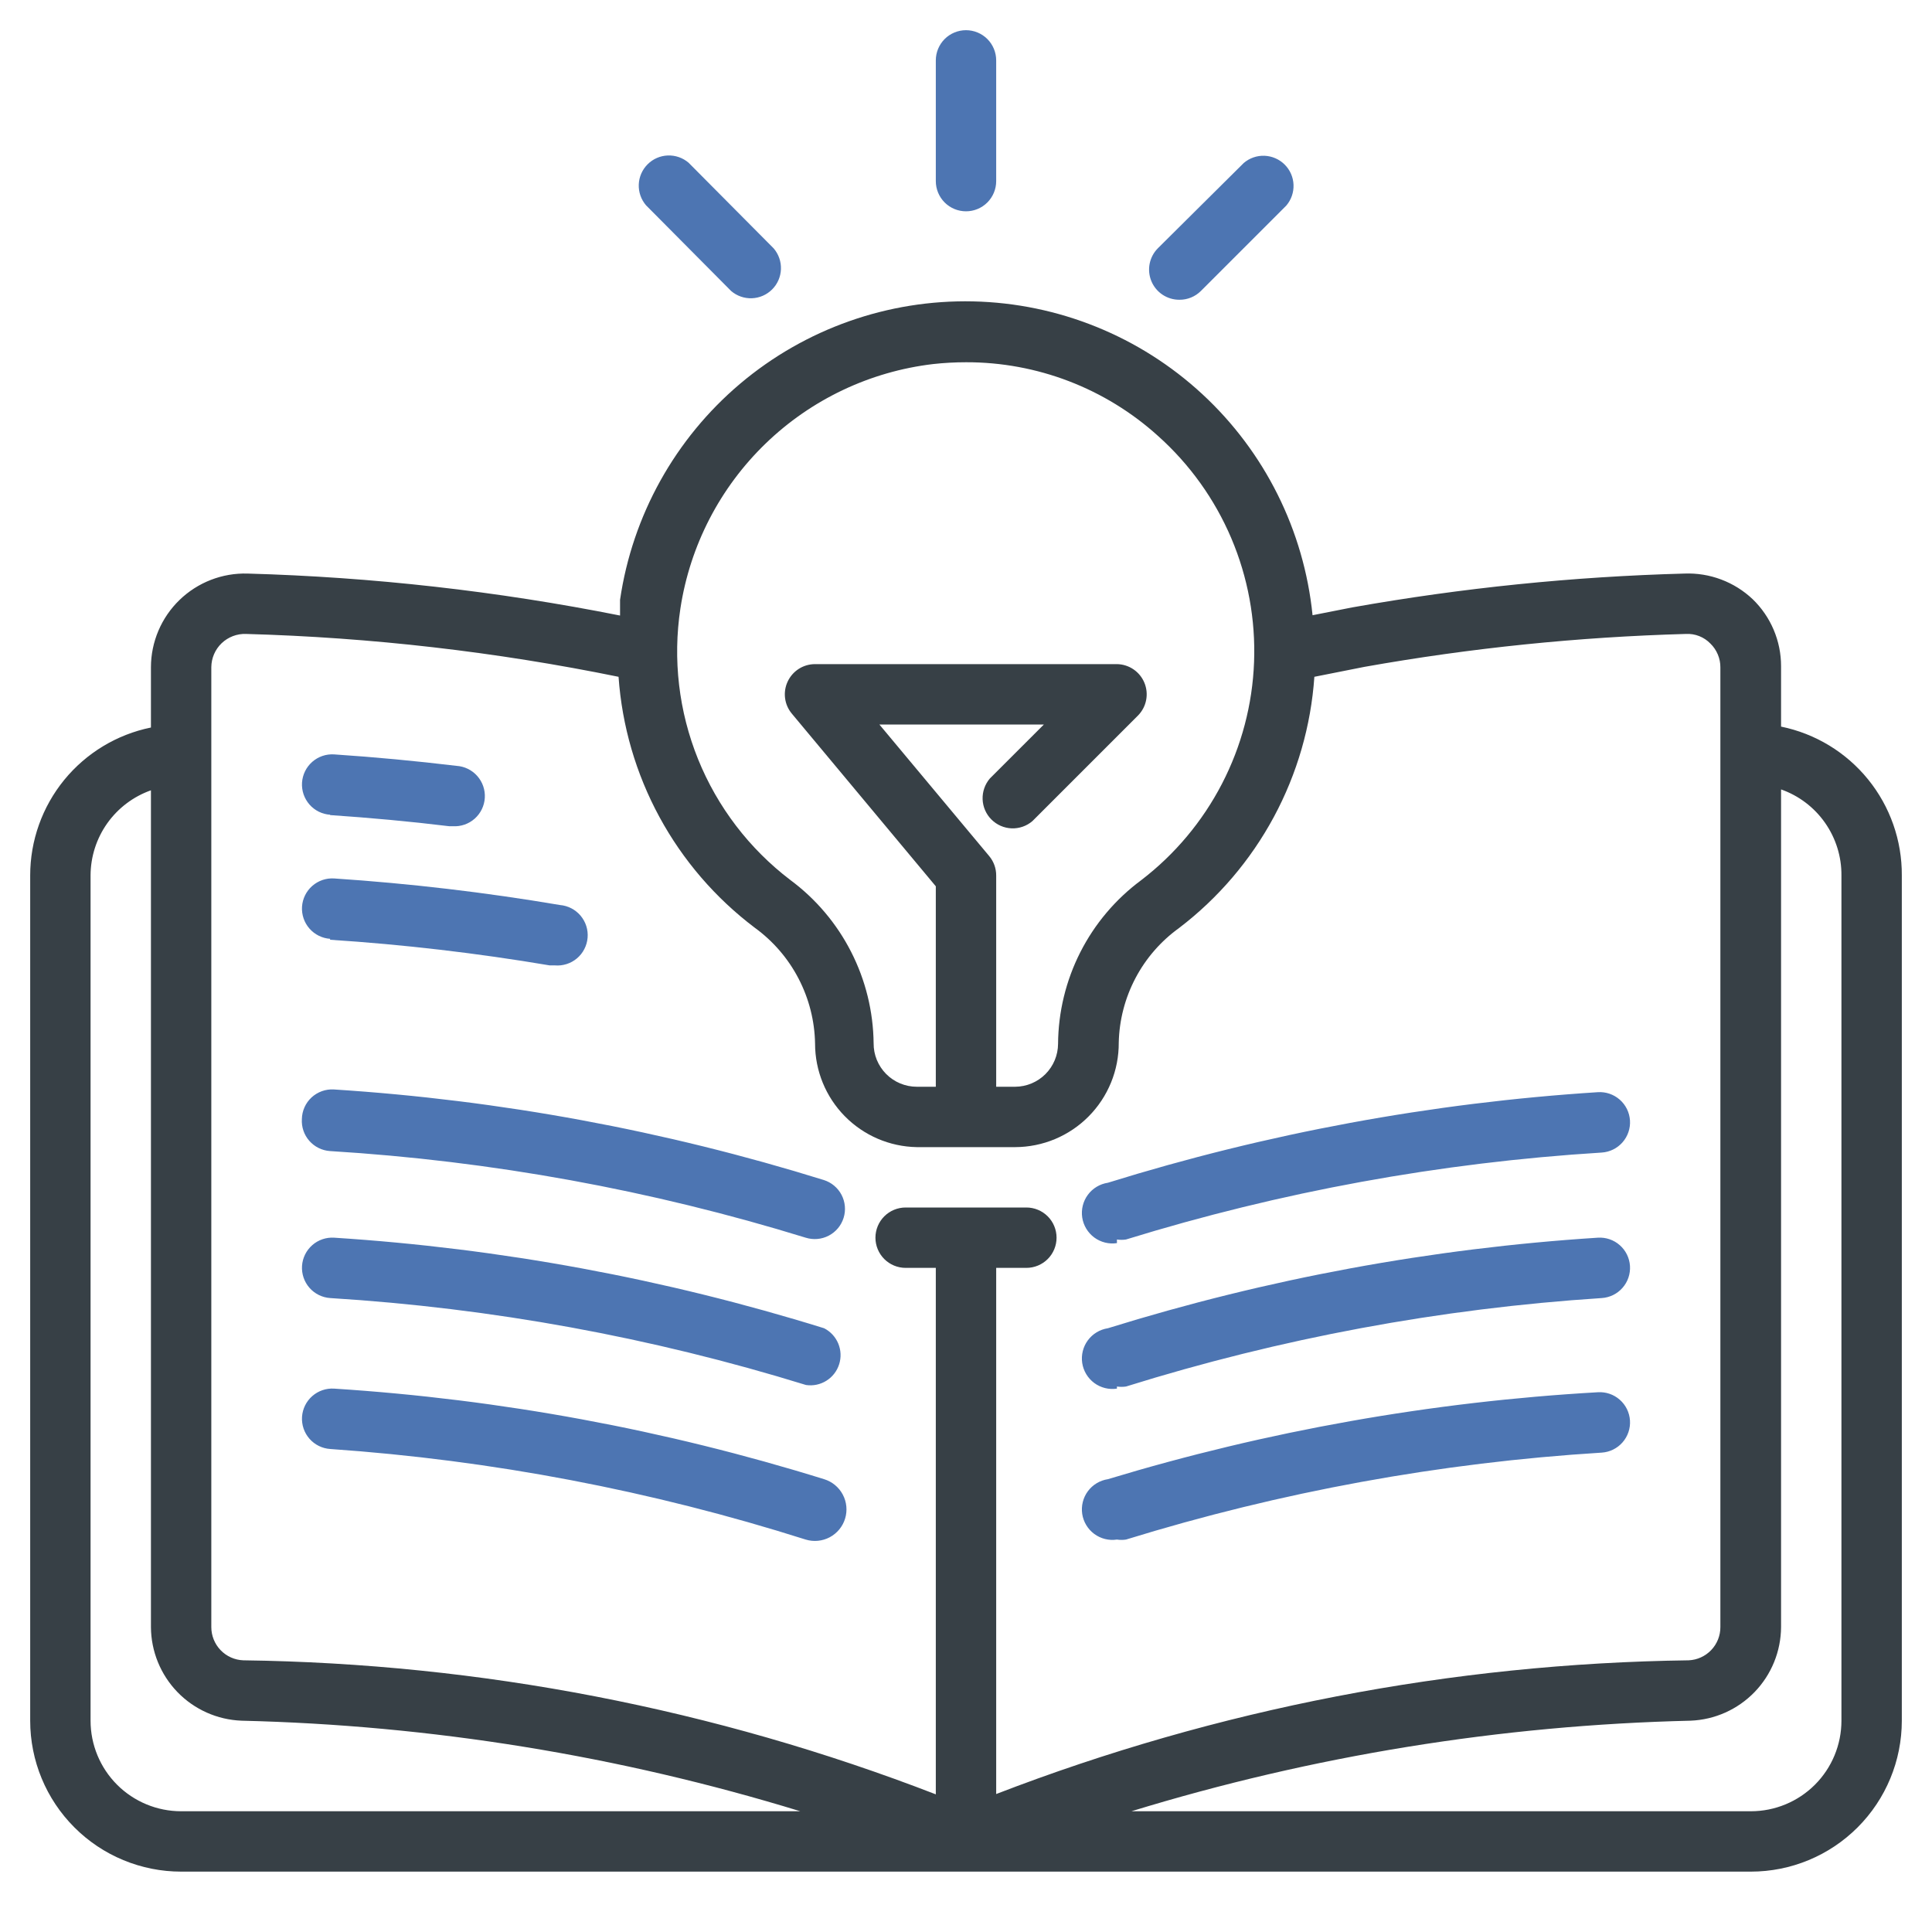
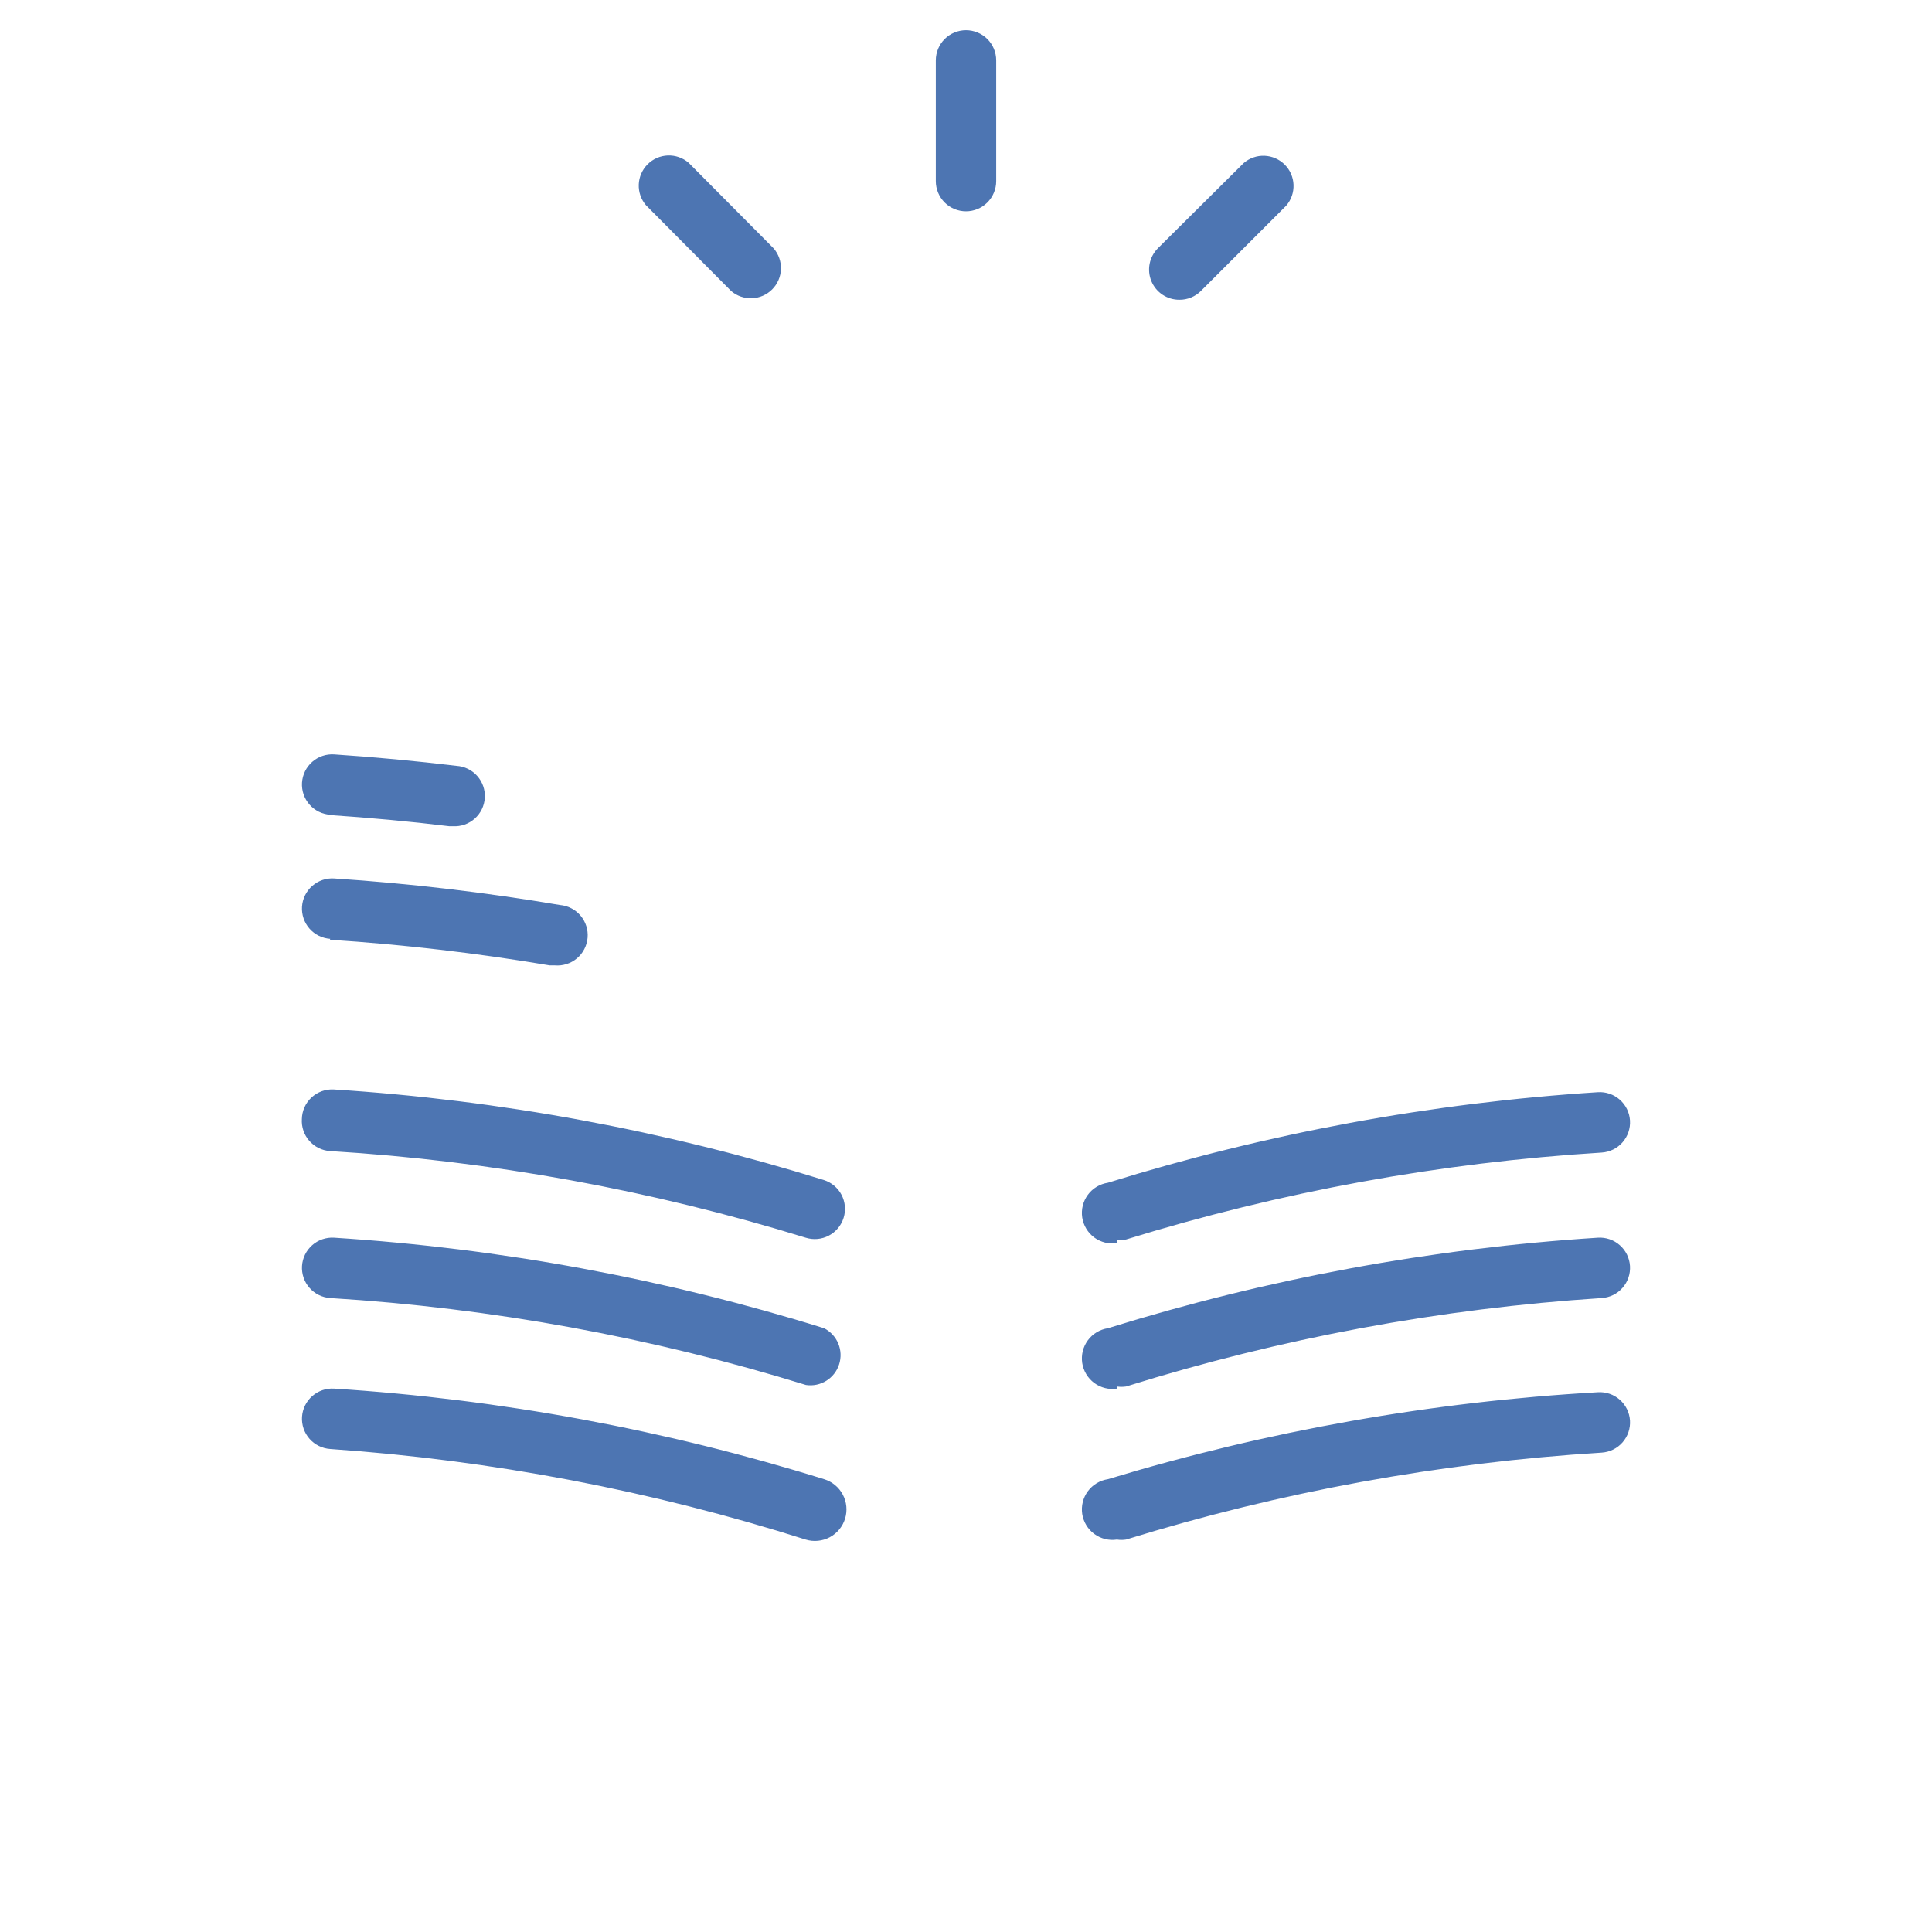
<svg xmlns="http://www.w3.org/2000/svg" width="80" height="80" viewBox="0 0 80 80" fill="none">
-   <path d="M73.75 30.087V27.587C73.751 27.07 73.647 26.557 73.445 26.08C73.243 25.603 72.947 25.172 72.575 24.812C72.199 24.456 71.755 24.178 71.27 23.996C70.785 23.813 70.268 23.73 69.75 23.75C65.138 23.875 60.542 24.343 56 25.15L54.35 25.475C53.996 21.967 52.371 18.71 49.782 16.317C47.194 13.923 43.819 12.559 40.294 12.48C36.77 12.402 33.338 13.615 30.645 15.891C27.953 18.167 26.185 21.349 25.675 24.837V25.488C20.591 24.476 15.431 23.895 10.25 23.75C9.731 23.735 9.215 23.824 8.731 24.012C8.247 24.2 7.805 24.483 7.433 24.844C7.06 25.205 6.763 25.637 6.56 26.115C6.357 26.592 6.251 27.106 6.25 27.625V30.125C4.838 30.413 3.57 31.18 2.658 32.296C1.747 33.413 1.25 34.809 1.25 36.25V71.25C1.25 72.908 1.908 74.497 3.081 75.669C3.661 76.25 4.35 76.71 5.108 77.024C5.867 77.338 6.679 77.5 7.5 77.5H72.5C74.158 77.5 75.747 76.841 76.919 75.669C78.091 74.497 78.75 72.908 78.75 71.25V36.25C78.759 34.803 78.265 33.397 77.353 32.273C76.442 31.149 75.168 30.377 73.75 30.087ZM28.175 25.188C28.573 22.589 29.811 20.194 31.701 18.367C33.591 16.54 36.027 15.384 38.638 15.075C39.09 15.025 39.545 15 40 15C42.937 14.993 45.771 16.08 47.95 18.05C49.261 19.222 50.298 20.669 50.986 22.288C51.673 23.907 51.995 25.657 51.928 27.415C51.862 29.172 51.408 30.893 50.599 32.455C49.79 34.017 48.647 35.381 47.25 36.45C46.191 37.235 45.329 38.256 44.732 39.432C44.136 40.608 43.821 41.907 43.812 43.225C43.809 43.695 43.621 44.144 43.289 44.477C42.957 44.809 42.507 44.997 42.038 45H41.25V36.25C41.251 35.958 41.149 35.675 40.962 35.45L36.413 30H43.225L40.987 32.237C40.783 32.477 40.676 32.784 40.688 33.099C40.7 33.413 40.83 33.712 41.053 33.934C41.276 34.157 41.574 34.288 41.889 34.3C42.203 34.312 42.511 34.205 42.75 34L47.125 29.625C47.296 29.45 47.413 29.229 47.459 28.989C47.506 28.749 47.481 28.5 47.388 28.274C47.295 28.048 47.138 27.854 46.935 27.716C46.733 27.579 46.495 27.503 46.25 27.5H33.75C33.512 27.5 33.279 27.567 33.079 27.694C32.878 27.822 32.718 28.004 32.617 28.219C32.515 28.434 32.478 28.674 32.508 28.909C32.538 29.145 32.635 29.367 32.788 29.55L38.75 36.7V45H37.962C37.727 45 37.493 44.953 37.276 44.863C37.058 44.772 36.86 44.639 36.694 44.472C36.528 44.305 36.397 44.106 36.307 43.888C36.218 43.67 36.173 43.436 36.175 43.2C36.16 41.883 35.842 40.587 35.243 39.414C34.645 38.241 33.783 37.222 32.725 36.438C31.026 35.144 29.707 33.416 28.906 31.437C28.106 29.457 27.853 27.299 28.175 25.188ZM8.75 27.625C8.752 27.44 8.79 27.256 8.864 27.086C8.937 26.916 9.044 26.762 9.178 26.634C9.312 26.506 9.471 26.406 9.644 26.34C9.817 26.274 10.002 26.243 10.188 26.25C15.371 26.394 20.532 26.988 25.613 28.025C25.756 30.059 26.333 32.038 27.306 33.83C28.278 35.621 29.623 37.184 31.25 38.413C32.01 38.964 32.632 39.685 33.065 40.518C33.499 41.351 33.734 42.273 33.75 43.212C33.75 44.337 34.191 45.416 34.979 46.218C35.767 47.02 36.838 47.48 37.962 47.5H42.038C42.603 47.498 43.163 47.385 43.685 47.167C44.207 46.948 44.681 46.629 45.079 46.227C45.477 45.825 45.792 45.349 46.006 44.825C46.22 44.302 46.328 43.741 46.325 43.175C46.345 42.244 46.582 41.33 47.016 40.505C47.449 39.681 48.069 38.969 48.825 38.425C50.444 37.189 51.781 35.622 52.747 33.829C53.712 32.036 54.285 30.057 54.425 28.025L56.5 27.613C60.898 26.83 65.347 26.375 69.812 26.25C70 26.24 70.188 26.271 70.362 26.34C70.537 26.409 70.695 26.515 70.825 26.65C70.957 26.778 71.061 26.932 71.132 27.102C71.203 27.271 71.239 27.454 71.237 27.637V67.375C71.238 67.729 71.102 68.07 70.857 68.326C70.613 68.582 70.279 68.734 69.925 68.75C60.114 68.881 50.404 70.756 41.25 74.287V52.5H42.5C42.831 52.5 43.15 52.368 43.384 52.134C43.618 51.9 43.75 51.581 43.75 51.25C43.75 50.919 43.618 50.6 43.384 50.366C43.15 50.132 42.831 50 42.5 50H37.5C37.169 50 36.85 50.132 36.616 50.366C36.382 50.6 36.25 50.919 36.25 51.25C36.25 51.581 36.382 51.9 36.616 52.134C36.85 52.368 37.169 52.5 37.5 52.5H38.75V74.3C29.598 70.759 19.887 68.88 10.075 68.75C9.719 68.737 9.382 68.587 9.135 68.33C8.888 68.073 8.75 67.731 8.75 67.375V27.625ZM3.75 71.25V36.25C3.752 35.476 3.994 34.722 4.441 34.091C4.889 33.46 5.521 32.983 6.25 32.725V67.375C6.256 68.379 6.649 69.343 7.347 70.065C8.046 70.787 8.996 71.211 10 71.25C17.848 71.436 25.633 72.698 33.138 75H7.5C6.505 75 5.552 74.605 4.848 73.902C4.145 73.198 3.75 72.245 3.75 71.25ZM76.25 71.25C76.25 72.245 75.855 73.198 75.152 73.902C74.448 74.605 73.495 75 72.5 75H46.85C54.359 72.697 62.148 71.435 70 71.25C71.004 71.211 71.954 70.787 72.653 70.065C73.351 69.343 73.744 68.379 73.75 67.375V32.688C74.486 32.947 75.122 33.43 75.57 34.069C76.018 34.708 76.256 35.47 76.25 36.25V71.25Z" fill="#374046" />
  <path d="M13.662 33.75C15.312 33.862 16.975 34.013 18.6 34.212H18.75C19.081 34.232 19.407 34.12 19.656 33.899C19.904 33.679 20.055 33.369 20.075 33.038C20.095 32.706 19.982 32.38 19.762 32.132C19.542 31.883 19.232 31.732 18.9 31.712C17.238 31.512 15.525 31.35 13.838 31.238C13.506 31.216 13.18 31.327 12.93 31.546C12.68 31.765 12.528 32.075 12.506 32.406C12.485 32.738 12.596 33.064 12.815 33.314C13.034 33.564 13.344 33.716 13.675 33.737L13.662 33.75ZM13.662 38.913C16.712 39.111 19.749 39.466 22.762 39.975H22.975C23.139 39.989 23.304 39.97 23.461 39.92C23.618 39.871 23.764 39.79 23.89 39.684C24.016 39.578 24.12 39.448 24.195 39.301C24.271 39.155 24.317 38.995 24.331 38.831C24.345 38.667 24.327 38.502 24.277 38.345C24.227 38.188 24.146 38.042 24.04 37.916C23.934 37.79 23.804 37.687 23.658 37.611C23.511 37.535 23.352 37.489 23.188 37.475C20.091 36.95 16.971 36.583 13.838 36.375C13.506 36.353 13.18 36.465 12.93 36.684C12.68 36.903 12.528 37.212 12.506 37.544C12.485 37.875 12.596 38.202 12.815 38.451C13.034 38.701 13.344 38.853 13.675 38.875L13.662 38.913ZM12.5 46.337C12.479 46.667 12.59 46.992 12.808 47.24C13.026 47.488 13.333 47.64 13.662 47.663C20.348 48.072 26.962 49.276 33.362 51.25C33.679 51.349 34.022 51.319 34.316 51.166C34.611 51.012 34.832 50.748 34.931 50.431C35.031 50.115 35 49.772 34.847 49.477C34.693 49.183 34.429 48.962 34.112 48.862C27.523 46.812 20.712 45.553 13.825 45.112C13.657 45.102 13.488 45.126 13.329 45.183C13.171 45.24 13.025 45.328 12.901 45.442C12.777 45.557 12.678 45.695 12.609 45.849C12.54 46.003 12.503 46.169 12.5 46.337ZM34.125 55C27.535 52.95 20.725 51.691 13.838 51.25C13.673 51.239 13.509 51.261 13.353 51.314C13.197 51.367 13.053 51.45 12.93 51.559C12.68 51.778 12.528 52.087 12.506 52.419C12.485 52.75 12.596 53.077 12.815 53.326C13.034 53.576 13.344 53.728 13.675 53.75C20.361 54.164 26.974 55.372 33.375 57.35C33.668 57.393 33.967 57.331 34.218 57.174C34.47 57.017 34.657 56.776 34.747 56.493C34.837 56.211 34.824 55.906 34.71 55.632C34.596 55.359 34.389 55.135 34.125 55ZM34.125 61.25C27.535 59.2 20.725 57.941 13.838 57.5C13.506 57.478 13.18 57.59 12.93 57.809C12.68 58.028 12.528 58.337 12.506 58.669C12.485 59 12.596 59.327 12.815 59.576C13.034 59.826 13.344 59.978 13.675 60C20.363 60.463 26.972 61.722 33.362 63.75C33.694 63.851 34.052 63.816 34.358 63.654C34.664 63.49 34.893 63.213 34.994 62.881C35.095 62.55 35.06 62.192 34.897 61.886C34.734 61.58 34.456 61.351 34.125 61.25ZM46.25 51.325C46.374 51.344 46.501 51.344 46.625 51.325C53.026 49.347 59.639 48.139 66.325 47.725C66.656 47.703 66.966 47.551 67.185 47.301C67.404 47.052 67.515 46.725 67.494 46.394C67.472 46.062 67.32 45.753 67.07 45.534C66.82 45.315 66.494 45.203 66.162 45.225C59.275 45.666 52.465 46.925 45.875 48.975C45.711 49 45.553 49.056 45.411 49.142C45.269 49.227 45.145 49.34 45.046 49.474C44.847 49.743 44.763 50.081 44.812 50.413C44.862 50.744 45.042 51.042 45.311 51.242C45.581 51.441 45.919 51.525 46.25 51.475V51.325ZM46.25 57.413C46.374 57.431 46.501 57.431 46.625 57.413C53.023 55.414 59.636 54.184 66.325 53.75C66.489 53.739 66.65 53.696 66.797 53.624C66.945 53.551 67.077 53.45 67.185 53.326C67.294 53.203 67.377 53.059 67.43 52.903C67.483 52.748 67.504 52.583 67.494 52.419C67.483 52.255 67.44 52.094 67.368 51.947C67.295 51.799 67.194 51.667 67.07 51.559C66.947 51.45 66.803 51.367 66.647 51.314C66.491 51.261 66.327 51.239 66.162 51.25C59.275 51.691 52.465 52.95 45.875 55C45.544 55.05 45.245 55.229 45.046 55.499C44.847 55.768 44.763 56.106 44.812 56.438C44.862 56.769 45.042 57.067 45.311 57.267C45.581 57.466 45.919 57.55 46.25 57.5V57.413ZM46.25 63.75C46.374 63.769 46.501 63.769 46.625 63.75C53.026 61.772 59.639 60.564 66.325 60.15C66.656 60.128 66.966 59.976 67.185 59.726C67.404 59.477 67.515 59.15 67.494 58.819C67.472 58.487 67.32 58.178 67.07 57.959C66.82 57.739 66.494 57.628 66.162 57.65C59.281 58.042 52.471 59.251 45.875 61.25C45.544 61.3 45.245 61.479 45.046 61.749C44.847 62.018 44.763 62.356 44.812 62.688C44.862 63.019 45.042 63.317 45.311 63.517C45.581 63.716 45.919 63.8 46.25 63.75ZM40 8.75C40.331 8.75 40.65 8.618 40.884 8.384C41.118 8.149 41.25 7.832 41.25 7.5V2.5C41.25 2.168 41.118 1.851 40.884 1.616C40.65 1.382 40.331 1.25 40 1.25C39.669 1.25 39.35 1.382 39.116 1.616C38.882 1.851 38.75 2.168 38.75 2.5V7.5C38.75 7.832 38.882 8.149 39.116 8.384C39.35 8.618 39.669 8.75 40 8.75ZM48.837 12.412C49.002 12.414 49.165 12.382 49.317 12.32C49.47 12.258 49.608 12.166 49.725 12.05L53.263 8.512C53.467 8.273 53.574 7.966 53.562 7.651C53.55 7.337 53.42 7.038 53.197 6.816C52.974 6.593 52.676 6.463 52.361 6.45C52.047 6.438 51.739 6.545 51.5 6.75L47.95 10.275C47.774 10.45 47.654 10.673 47.605 10.917C47.556 11.16 47.581 11.412 47.676 11.642C47.771 11.871 47.932 12.067 48.139 12.204C48.346 12.341 48.589 12.414 48.837 12.412ZM30.275 12.05C30.514 12.255 30.822 12.362 31.136 12.35C31.451 12.338 31.749 12.207 31.972 11.985C32.195 11.762 32.325 11.463 32.337 11.149C32.349 10.834 32.242 10.527 32.038 10.287L28.512 6.737C28.273 6.533 27.966 6.426 27.651 6.438C27.337 6.45 27.038 6.58 26.816 6.803C26.593 7.026 26.462 7.324 26.45 7.639C26.438 7.953 26.545 8.261 26.75 8.5L30.275 12.05Z" fill="#4D75B2" />
</svg>